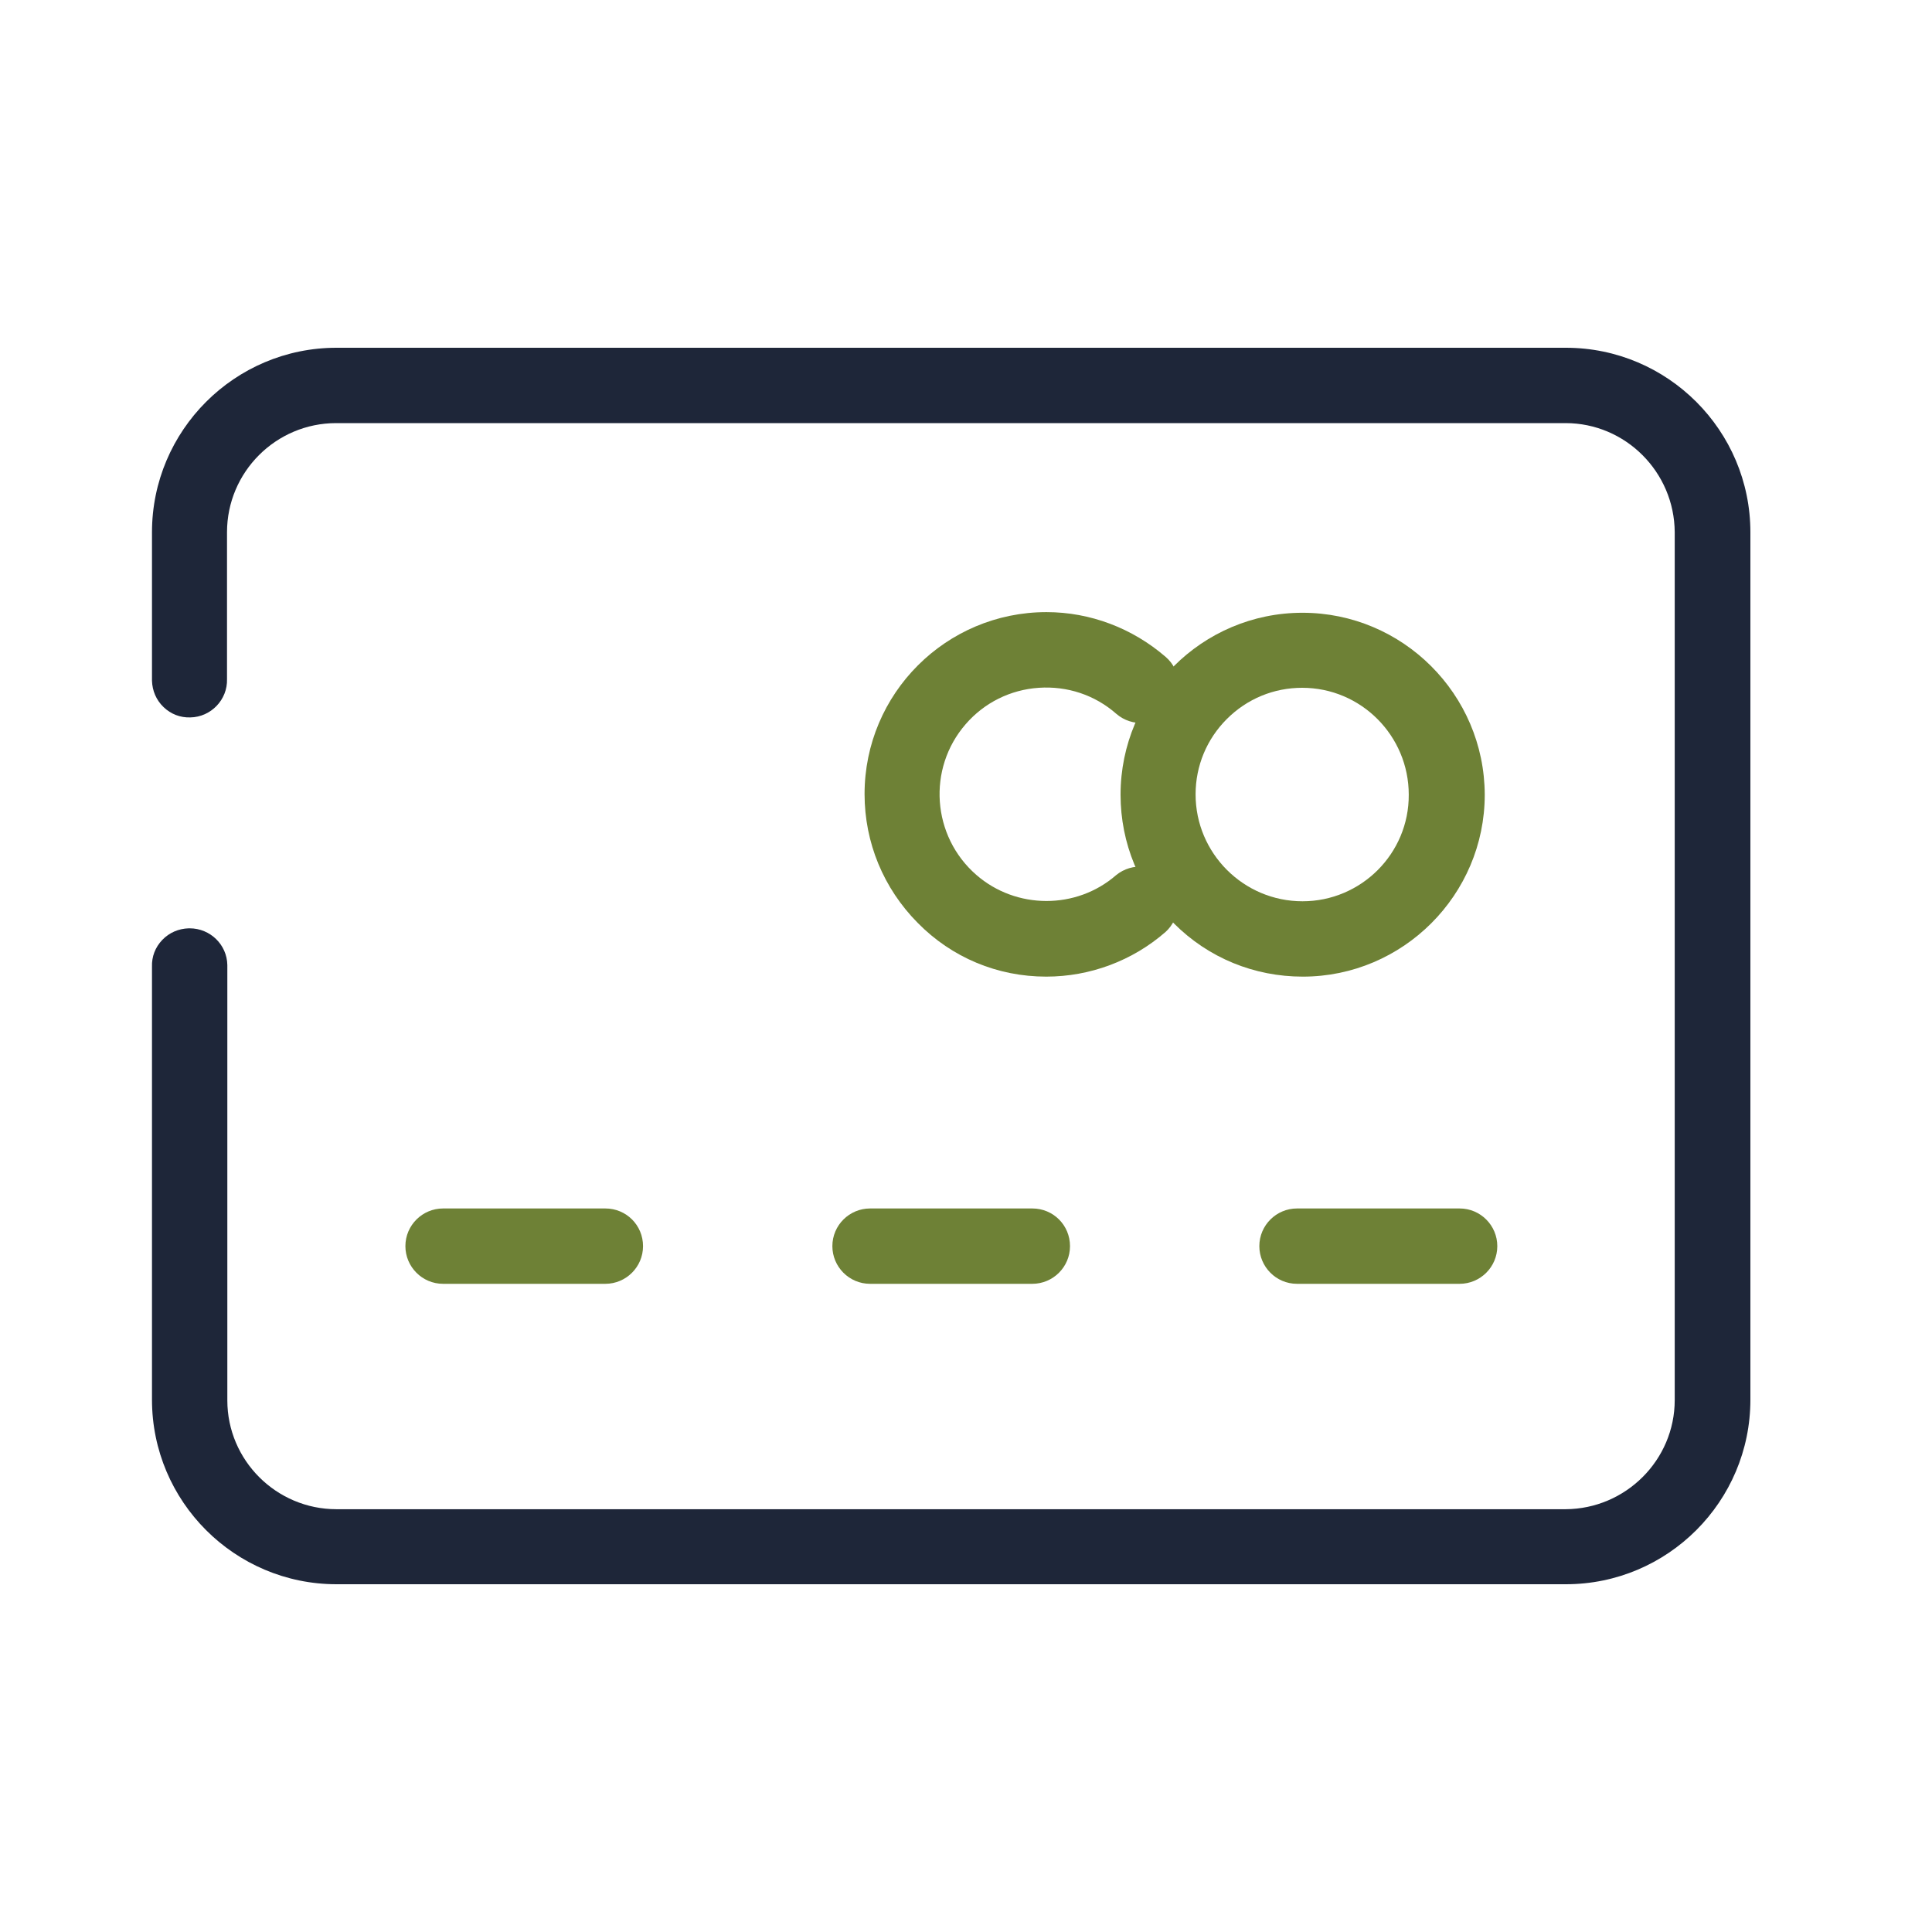
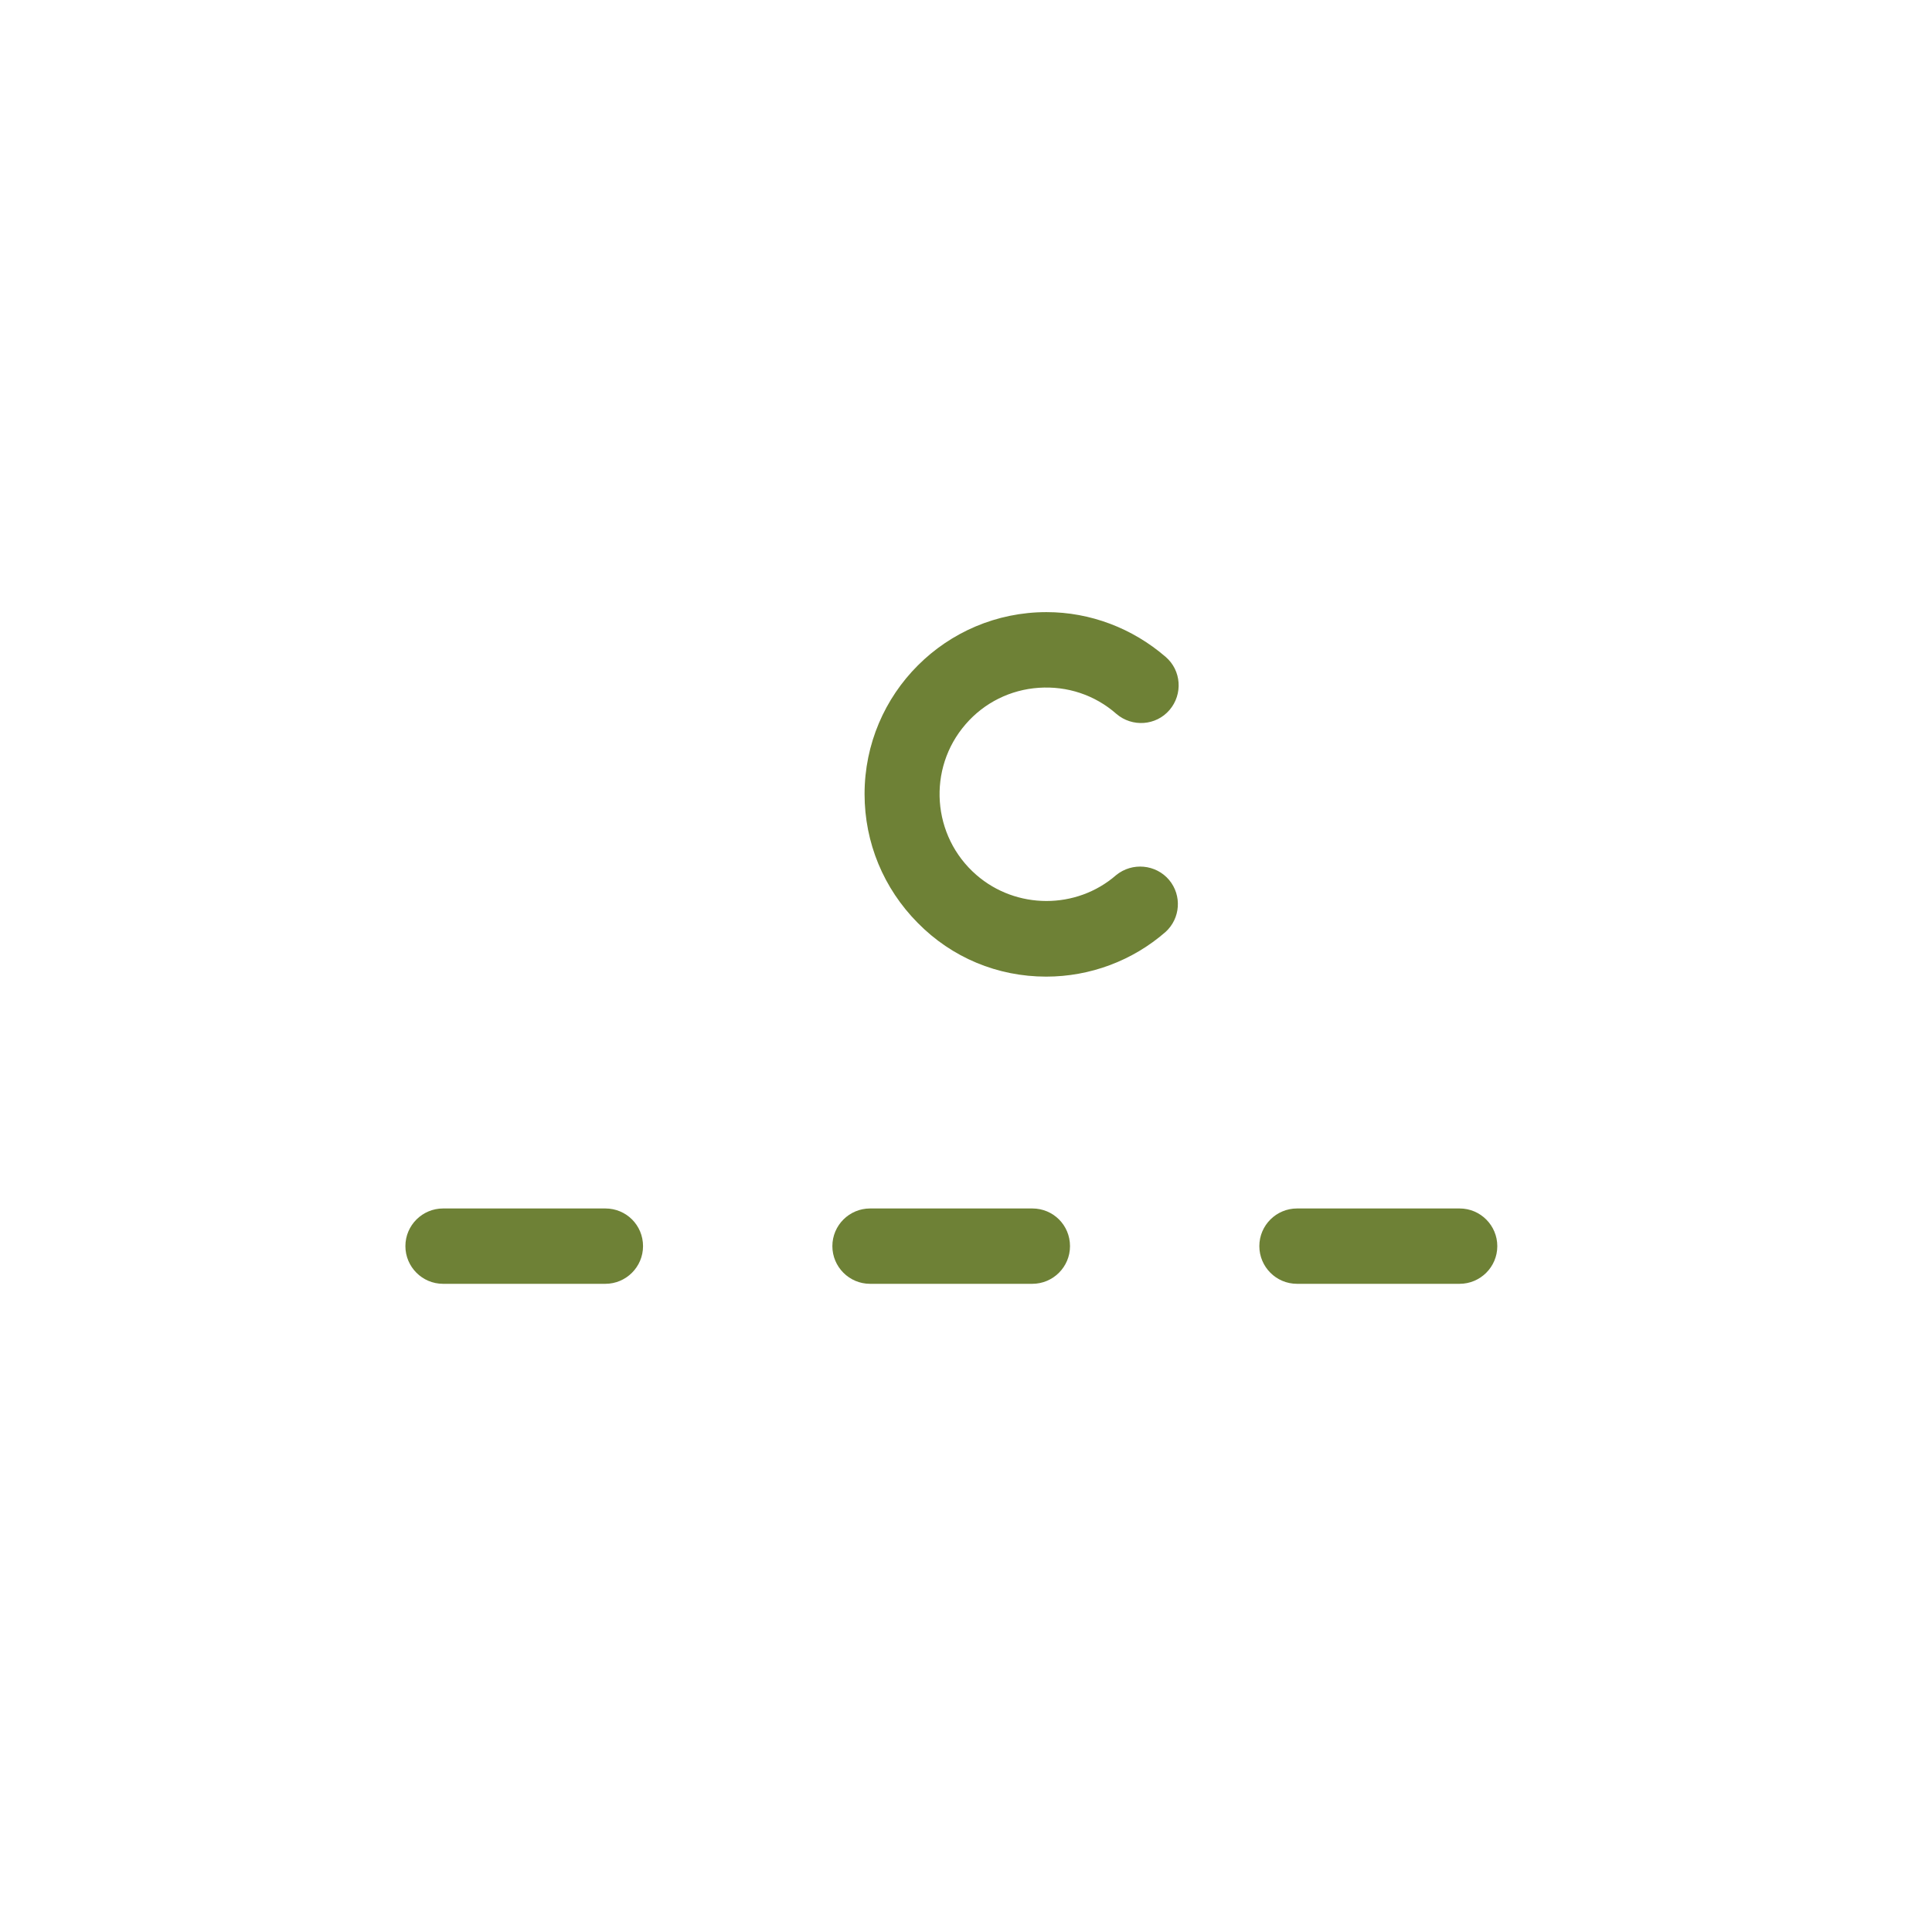
<svg xmlns="http://www.w3.org/2000/svg" version="1.1" id="Layer_1" x="0px" y="0px" viewBox="0 0 600 600" style="enable-background:new 0 0 600 600;" xml:space="preserve">
  <style type="text/css">
	.st0{fill:#6E8136;}
	.st1{fill:#1E2639;}
	.st2{fill:#FFFFFF;}
	.st3{fill:#FFFFFF;stroke:#FFFFFF;stroke-miterlimit:10;}
	.st4{fill:#6E8136;stroke:#6E8136;stroke-miterlimit:10;}
	.st5{fill:#1E2639;stroke:#1E2639;stroke-miterlimit:10;}
	.st6{clip-path:url(#SVGID_00000177460246953214706020000015534999574967147418_);}
	.st7{clip-path:url(#SVGID_00000019639129767161809010000001640380843660512175_);}
	.st8{clip-path:url(#SVGID_00000080174481115166545320000006154793424747998625_);}
	.st9{fill:none;stroke:#6E8136;stroke-width:18;stroke-linecap:round;stroke-linejoin:round;}
	.st10{clip-path:url(#SVGID_00000053538319479713617470000012962531018574443414_);}
	.st11{clip-path:url(#SVGID_00000055681620113099535100000017313751929664920494_);}
	.st12{clip-path:url(#SVGID_00000063614543258842410680000013428219761304079274_);}
	.st13{fill:none;stroke:#6E8136;stroke-width:21.6;stroke-linecap:round;stroke-linejoin:round;stroke-miterlimit:10;}
	.st14{fill:none;stroke:#1E2639;stroke-width:21.6;stroke-linecap:round;stroke-linejoin:round;stroke-miterlimit:10;}
</style>
  <path class="st0" d="M320.6,375.3h-50.4c-6.4,0-11.7,5.2-11.7,11.7c0,6.4,5.2,11.7,11.7,11.7h50.4c6.4,0,11.7-5.2,11.7-11.7  C332.3,380.5,327.1,375.3,320.6,375.3z" />
  <path class="st0" d="M402.8,375.3c-6.4,0-11.7,5.2-11.7,11.7c0,6.4,5.2,11.7,11.7,11.7h50.5c6.4,0,11.7-5.2,11.7-11.7  c0-6.4-5.2-11.7-11.7-11.7H402.8z" />
  <path class="st0" d="M188,375.3h-50.4c-6.4,0-11.7,5.2-11.7,11.7c0,6.4,5.2,11.7,11.7,11.7H188c6.4,0,11.7-5.2,11.7-11.7  C199.7,380.5,194.5,375.3,188,375.3z" />
-   <path class="st0" d="M404.5,190.3C404.4,190.3,404.4,190.3,404.5,190.3c-31.2,0-56.5,25.4-56.5,56.5c0,15.1,5.9,29.3,16.6,40  c10.7,10.7,24.9,16.5,40,16.5c0,0,0,0,0,0c31.1,0,56.5-25.4,56.5-56.5C461,215.6,435.6,190.3,404.5,190.3z M404.5,279.9  C404.5,279.9,404.5,279.9,404.5,279.9c-18.3,0-33.2-14.9-33.2-33.2c0-8.9,3.5-17.2,9.7-23.4c6.3-6.3,14.6-9.7,23.4-9.7c0,0,0,0,0,0  h0c18.3,0,33.1,14.9,33.1,33.2C437.6,265.1,422.7,279.9,404.5,279.9z" />
  <path class="st0" d="M324.9,303.3c13.6,0,26.8-4.9,37.1-13.9c4.6-4.2,5.1-11.3,1.1-16.1c-4.1-4.9-11.5-5.6-16.5-1.5  c-12.3,10.7-31,10.7-43.4-0.1c-13.8-12-15.3-33-3.3-46.8c5.8-6.7,13.9-10.7,22.7-11.3c8.8-0.6,17.4,2.2,24.1,8.1  c4.9,4.2,12.3,3.7,16.5-1.2c4.2-4.9,3.7-12.3-1.2-16.5c-10.3-8.9-23.4-13.9-37-13.9c0,0,0,0,0,0c-31.2,0-56.5,25.3-56.5,56.5  c0,15.1,5.9,29.3,16.5,40C295.6,297.4,309.8,303.3,324.9,303.3l0,4.9c0,0,0,0,0,0h0L324.9,303.3z" />
-   <path class="st1" d="M543.6,165.3c0-31.6-25.7-57.3-57.3-57.3H104.5c-31.6,0-57.3,25.7-57.3,57.3v45.5c0,0.3,0,0.4,0,0.6  c0.1,3.1,1.3,6,3.6,8.2c2.3,2.2,5.2,3.3,8.3,3.2c6.4-0.1,11.6-5.5,11.4-11.9l0-45.6c0-18.7,15.2-33.9,33.9-33.9h381.8  c18.6,0,33.8,15.2,33.9,33.9v269.5c0,18.6-15.2,33.8-33.9,33.9H104.5c0,0,0,0,0,0c-18.7,0-33.9-15.2-33.9-33.8V300.3  c0-0.3,0-0.4,0-0.6c-0.1-6.3-5.3-11.4-11.7-11.4c-0.1,0-0.2,0-0.3,0c-3.1,0.1-6,1.3-8.2,3.6c-2.2,2.3-3.3,5.2-3.2,8.3l0,134.5  c0,31.6,25.7,57.3,57.3,57.3h381.8v0c31.6,0,57.3-25.7,57.3-57.3V165.3z" />
</svg>